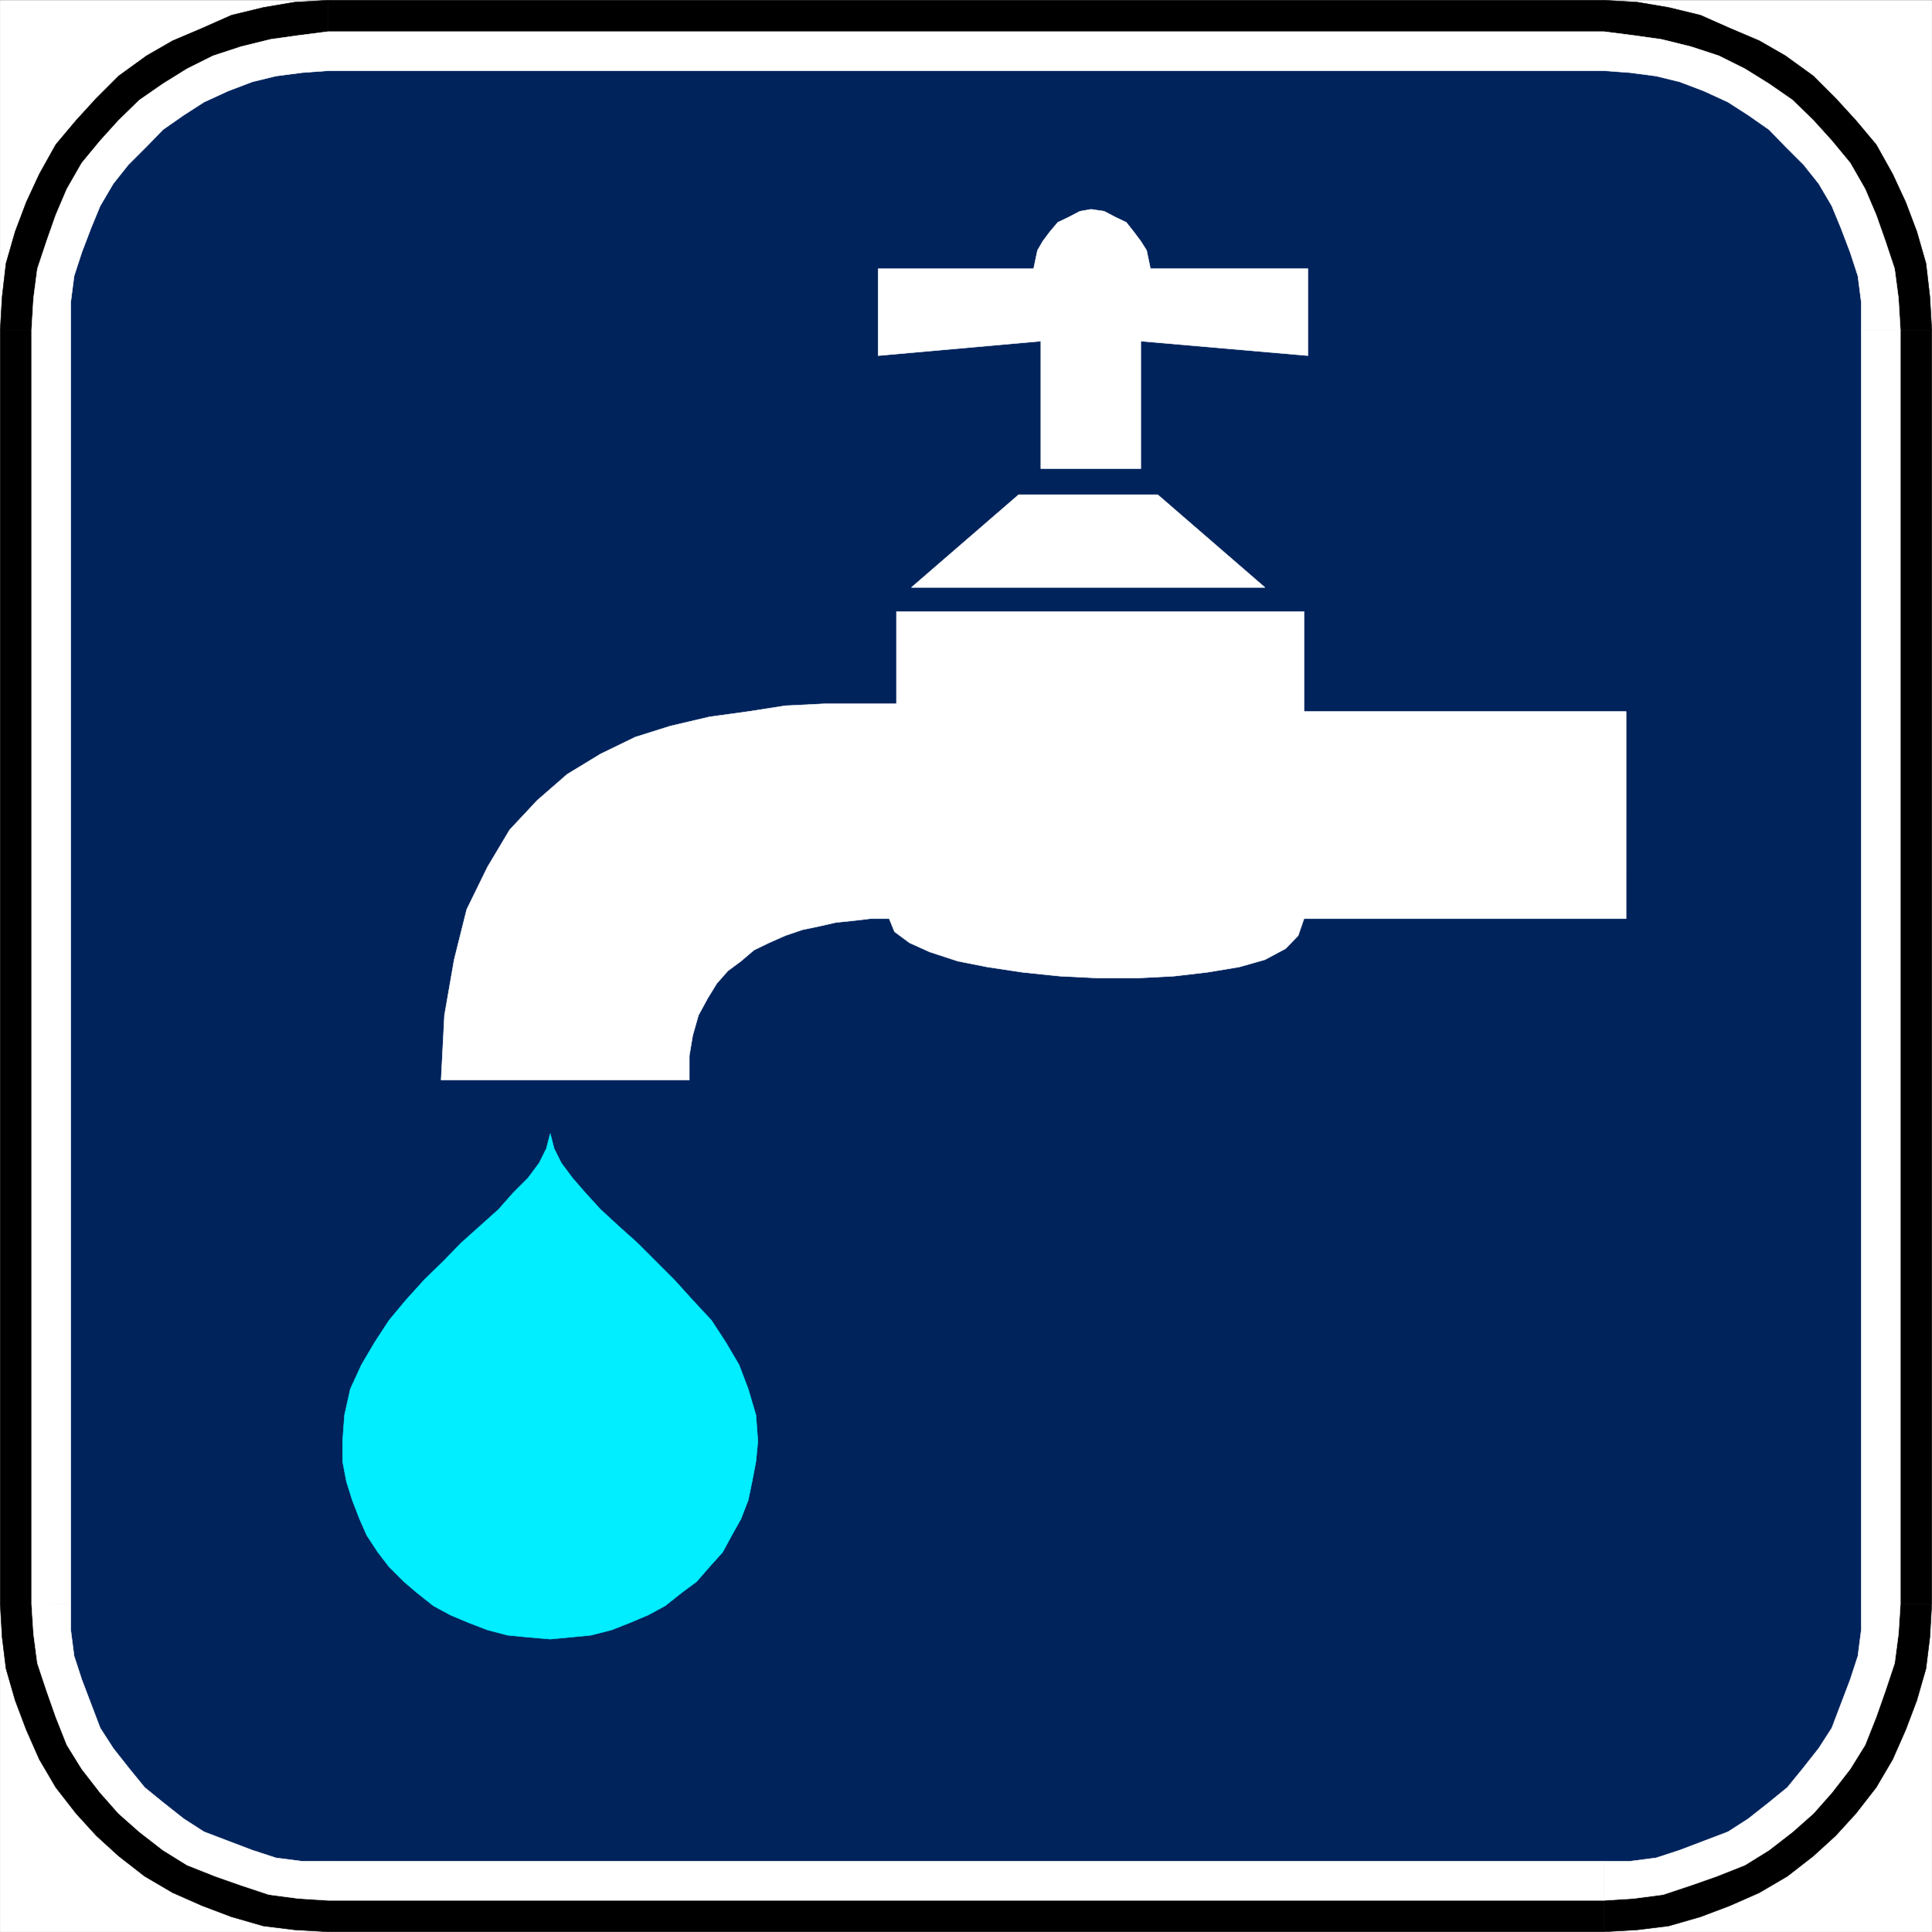
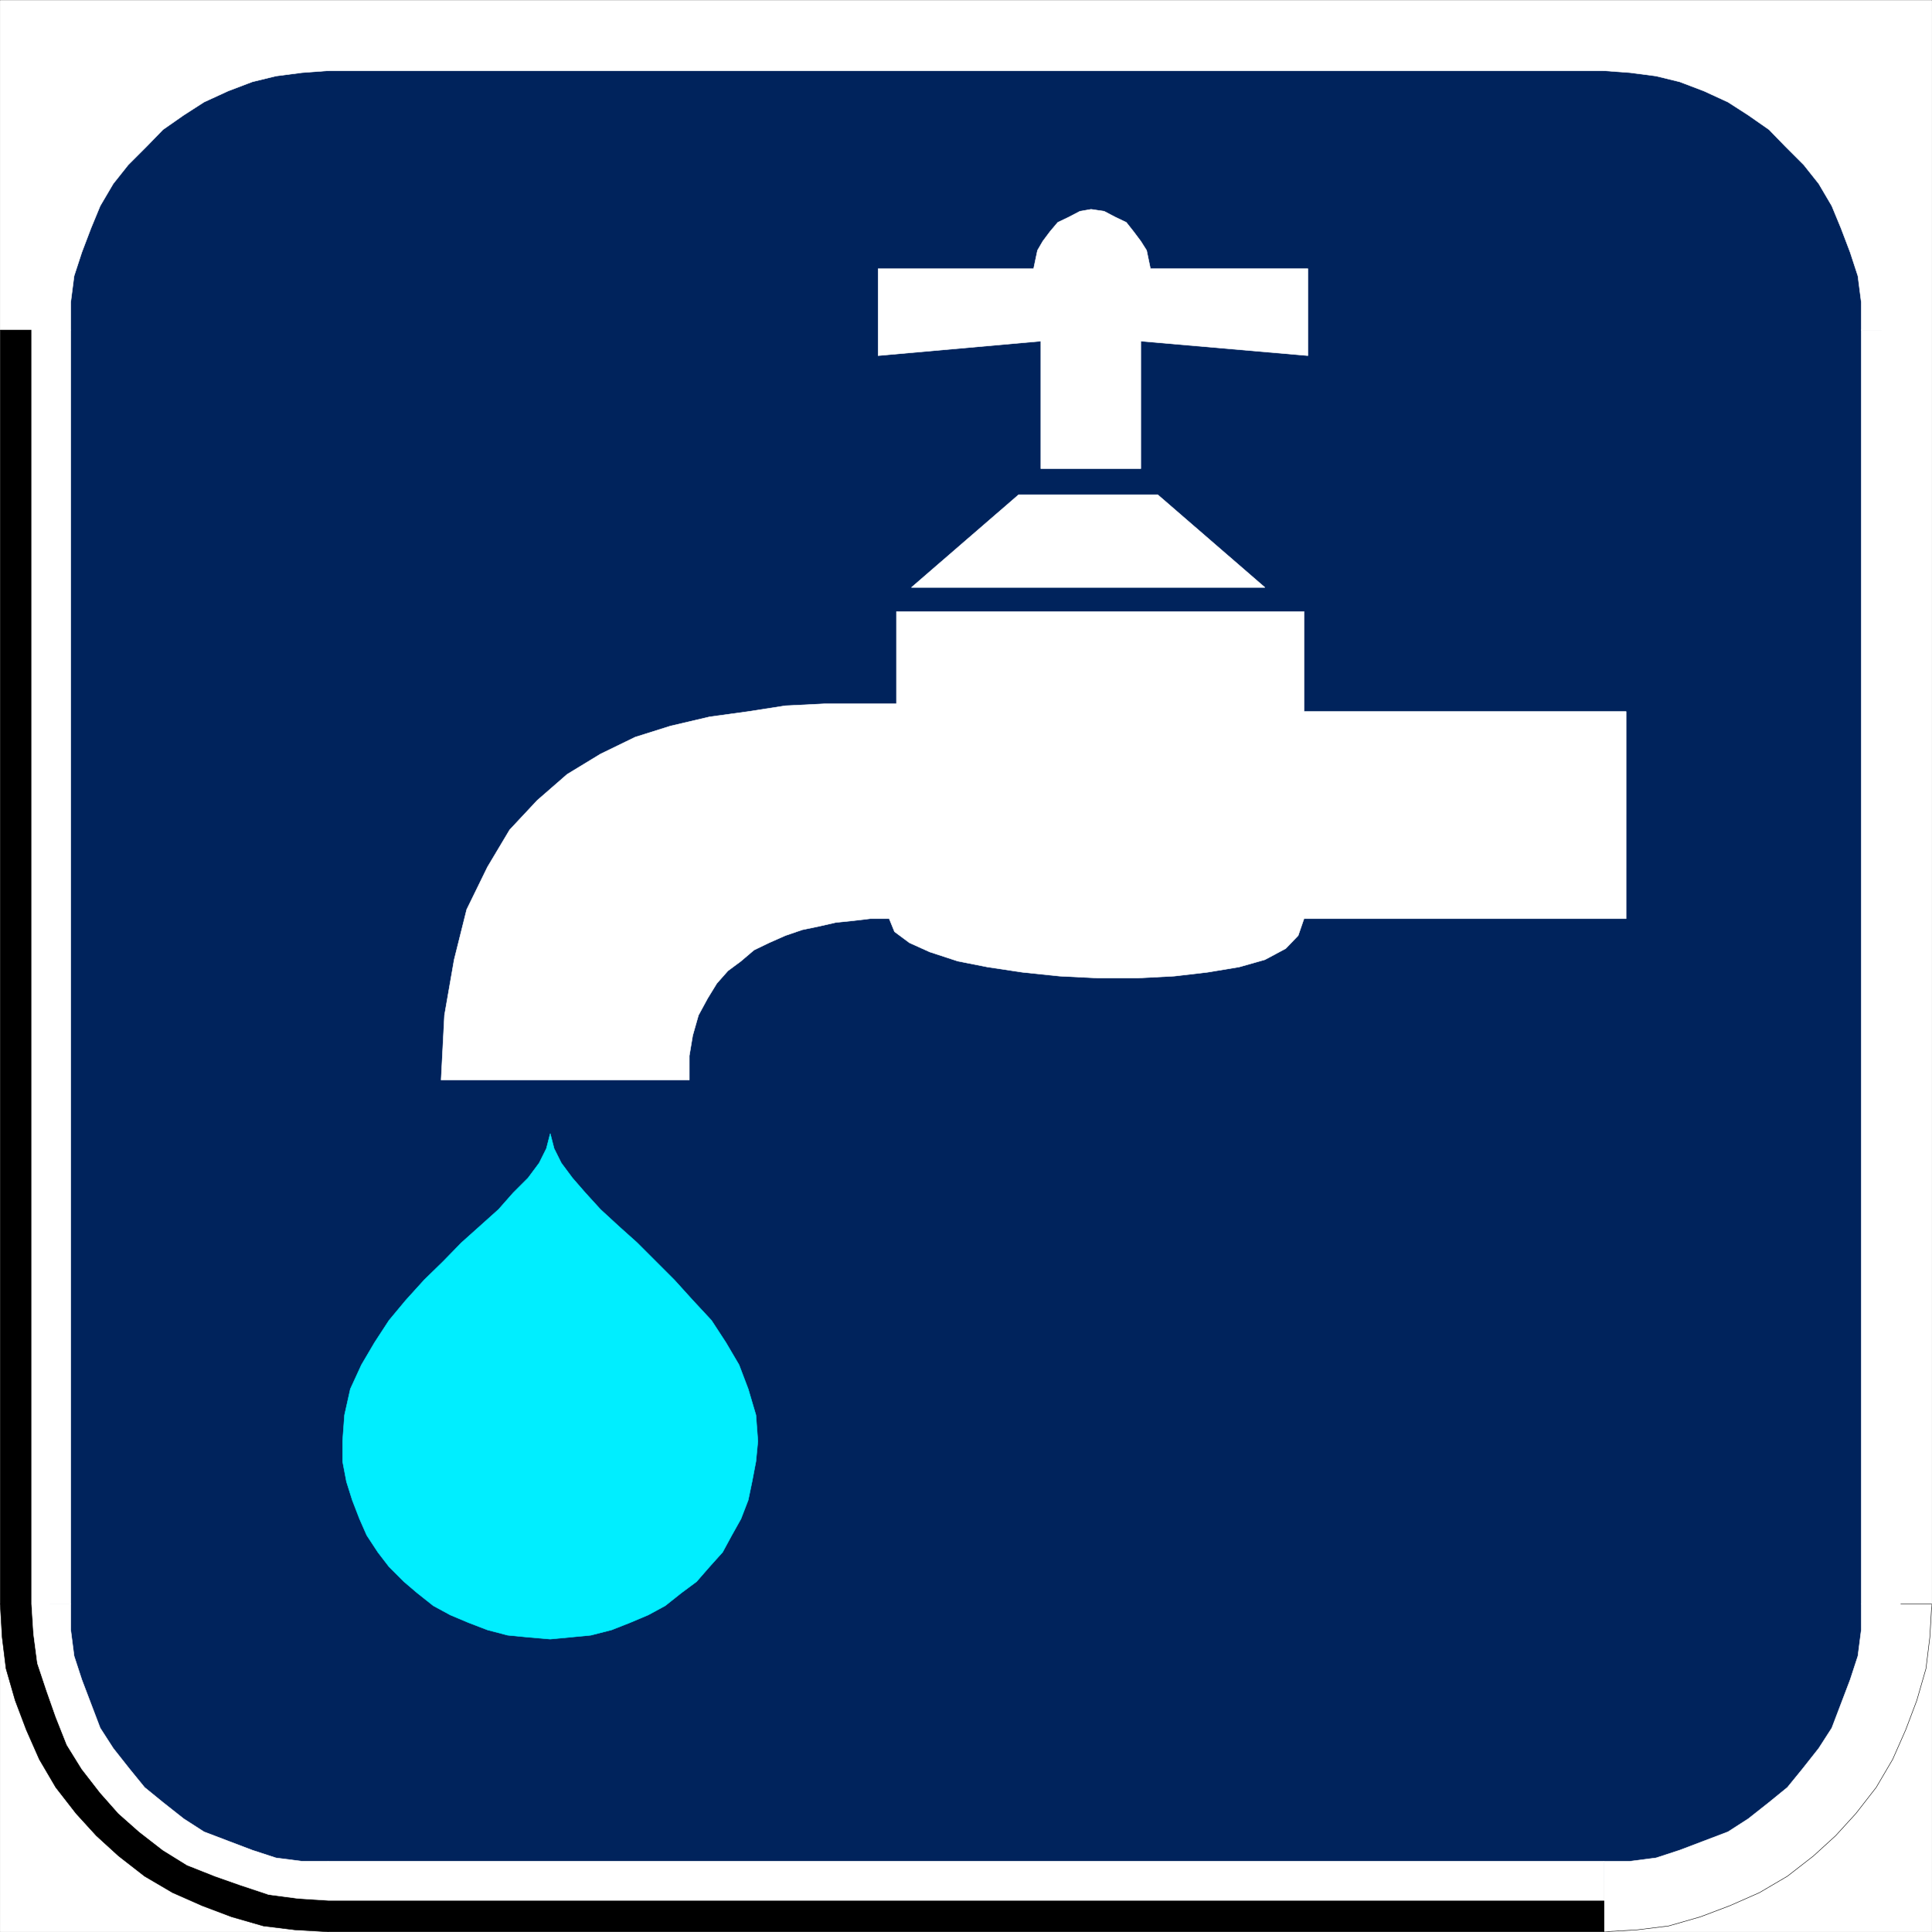
<svg xmlns="http://www.w3.org/2000/svg" width="2993.874" height="2993.874">
  <rect width="100%" height="100%" fill="#808080" stroke="none" />
  <defs>
    <clipPath id="a">
      <path d="M0 0h2993.144v2992.184H0Zm0 0" />
    </clipPath>
    <clipPath id="b">
      <path d="M2485 2484h508.144v508.184H2485Zm0 0" />
    </clipPath>
    <clipPath id="c">
      <path d="M2484 2483h509.144v509.184H2484Zm0 0" />
    </clipPath>
  </defs>
  <path fill="#fff" d="M.365 2993.51h2993.144V.364H.365Zm0 0" />
  <g clip-path="url(#a)" transform="translate(.365 1.326)">
    <path fill="#fff" fill-rule="evenodd" stroke="#fff" stroke-linecap="square" stroke-linejoin="bevel" stroke-miterlimit="10" stroke-width=".729" d="M0 2992.184h2993.145V-.961H0Zm0 0" />
  </g>
-   <path fill="none" stroke="#000" stroke-linecap="square" stroke-linejoin="bevel" stroke-miterlimit="10" stroke-width="9.743" d="m2485.431 2915.673 43.398-2.242 42.672-5.988 40.375-11.203 40.43-14.953 36.629-17.247 35.164-22.453 34.441-26.156 31.415-25.477 25.476-31.414 26.156-34.437 22.454-35.168 17.246-36.629 14.953-40.43 11.199-40.375 5.992-42.672 2.242-43.398V511.466l-2.242-46.422-5.992-42.668-11.2-40.378-14.952-40.43-17.246-36.625-22.454-35.219-26.156-34.387-25.476-28.449-31.414-28.445-34.442-26.153-35.164-20.214-36.629-17.246-40.43-17.192-40.375-8.234-42.672-5.992-43.398-2.97H508.443l-43.399 2.97-42.668 5.992-40.378 8.234-40.43 17.192-36.625 17.246-35.223 20.214-34.383 26.153-31.418 28.445-25.476 28.45-26.156 34.386-22.454 35.219-17.246 36.625-14.953 40.43-11.199 40.378-5.992 42.668-2.242 46.422v1973.965l2.242 43.398 5.992 42.672 11.2 40.375 14.952 40.43 17.246 36.629 22.454 35.168 26.156 34.438 25.476 31.413 31.418 25.477 34.383 26.156 35.223 22.454 36.625 17.246 40.43 14.953 40.378 11.203 42.668 5.988 43.399 2.242zm0 0" />
  <g clip-path="url(#b)" transform="translate(.365 1.326)">
-     <path fill-rule="evenodd" d="m2835.281 2484.106-3.02 37.406-2.972 31.418-8.23 34.437-14.223 34.438-11.984 31.418-17.192 26.152-22.457 28.45-23.234 23.183-23.188 23.238-28.445 22.453-26.152 17.192-31.418 11.984-34.438 14.223-34.437 8.234-31.418 2.969-37.407 3.02v157.863l51.63-2.97 48.609-5.991 49.39-14.223 45.64-17.246 45.692-20.16 43.399-25.477 40.379-31.418 34.437-31.418 31.418-34.437 31.414-40.375 25.477-43.403 20.164-45.691 17.246-45.637 14.223-49.39 5.992-48.61 2.969-51.632zm0 0" />
-   </g>
+     </g>
  <g clip-path="url(#c)" transform="translate(.365 1.326)">
    <path fill="none" stroke="#000" stroke-linecap="square" stroke-linejoin="bevel" stroke-miterlimit="10" stroke-width=".729" d="m2835.281 2484.105-3.02 37.407-2.972 31.418-8.23 34.437-14.223 34.438-11.984 31.418-17.192 26.152-22.457 28.45-23.234 23.183-23.188 23.238-28.445 22.453-26.152 17.192-31.418 11.984-34.438 14.223-34.437 8.234-31.418 2.969-37.407 3.02v157.863l51.63-2.97 48.609-5.991 49.39-14.223 45.64-17.246 45.692-20.16 43.399-25.477 40.379-31.418 34.437-31.418 31.418-34.437 31.414-40.375 25.477-43.403 20.164-45.691 17.246-45.637 14.223-49.39 5.992-48.61 2.969-51.633zm0 0" />
  </g>
-   <path fill-rule="evenodd" stroke="#000" stroke-linecap="square" stroke-linejoin="bevel" stroke-miterlimit="10" stroke-width=".729" d="M2835.646 511.466v1973.965h157.863V511.466Zm0 0" />
-   <path fill-rule="evenodd" stroke="#000" stroke-linecap="square" stroke-linejoin="bevel" stroke-miterlimit="10" stroke-width=".729" d="m2485.431 158.228 37.406 3.023 34.438 5.211 31.418 5.989 31.418 14.222 34.437 14.227 26.153 17.191 28.445 20.215 23.187 23.238 23.235 26.153 22.457 25.476 17.191 28.395 11.985 29.176 14.222 34.437 8.23 34.442 2.973 34.382 3.02 37.461h157.863l-2.969-51.629-5.992-51.632-14.222-49.391-17.247-45.64-20.164-43.45-25.476-45.64-31.414-37.41-31.418-34.384-34.438-34.437-43.398-31.418-40.379-23.238-45.691-19.434-45.641-20.215-49.39-11.98-48.61-8.235-51.629-2.968Zm-1976.988 0H2485.43V.365H508.443Zm0 0" />
-   <path fill-rule="evenodd" stroke="#000" stroke-linecap="square" stroke-linejoin="bevel" stroke-miterlimit="10" stroke-width=".729" d="m158.228 511.466 3.023-37.46 2.97-34.383 8.23-34.442 14.222-34.437 11.985-29.176 17.191-28.395 22.457-25.476 23.234-26.153 23.188-23.238 28.445-20.215 26.153-17.191 34.441-14.227 31.414-14.222 31.418-5.989 34.438-5.21 37.406-3.024V.365l-51.63 2.968-48.608 8.235-49.391 11.98-45.64 20.215-45.692 19.434-40.379 23.238-43.398 31.418-34.438 34.437-31.418 34.383-31.414 37.41-25.477 45.641-20.164 43.45-17.246 45.64-14.222 49.39-5.993 51.633-2.968 51.63Zm0 0" />
  <path fill-rule="evenodd" stroke="#000" stroke-linecap="square" stroke-linejoin="bevel" stroke-miterlimit="10" stroke-width=".729" d="M158.228 2485.431V511.466H.365v1973.965Zm350.215 350.215-37.406-3.02-31.418-2.968-34.438-8.235-34.437-14.222-31.418-11.985-26.153-17.191-28.445-22.453-23.188-23.238-23.234-23.184-22.457-28.45-17.191-26.152-11.985-31.418-14.222-34.437-8.23-34.438-2.97-31.418-3.023-37.406H.365l2.968 51.633 5.993 48.61 14.222 49.39 17.246 45.637 20.164 45.691 25.477 43.402 31.414 40.375 31.418 34.438 34.438 31.418 40.378 31.418 43.399 25.476 45.691 20.16 45.64 17.247 49.392 14.222 48.609 5.993 51.629 2.968zm1976.988 0H508.443v157.863H2485.43Zm0 0" />
  <path fill="#00235c" fill-rule="evenodd" stroke="#00235c" stroke-linecap="square" stroke-linejoin="bevel" stroke-miterlimit="10" stroke-width=".729" d="m2485.431 2915.673 43.398-2.242 42.672-5.988 40.375-11.203 40.43-14.953 36.629-17.247 35.164-22.453 34.441-26.156 31.415-25.477 25.476-31.414 26.156-34.437 22.454-35.168 17.246-36.629 14.953-40.43 11.199-40.375 5.992-42.672 2.242-43.398V511.466l-2.242-46.422-5.992-42.668-11.2-40.378-14.952-40.43-17.246-36.625-22.454-35.219-26.156-34.387-25.476-28.449-31.414-28.445-34.442-26.153-35.164-20.214-36.629-17.246-40.43-17.192-40.375-8.234-42.672-5.992-43.398-2.97H508.443l-43.399 2.97-42.668 5.992-40.378 8.234-40.43 17.192-36.625 17.246-35.223 20.214-34.383 26.153-31.418 28.445-25.476 28.45-26.156 34.386-22.454 35.219-17.246 36.625-14.953 40.43-11.199 40.378-5.992 42.668-2.242 46.422v1973.965l2.242 43.398 5.992 42.672 11.2 40.375 14.952 40.43 17.246 36.629 22.454 35.168 26.156 34.438 25.476 31.413 31.418 25.477 34.383 26.156 35.223 22.454 36.625 17.246 40.43 14.953 40.378 11.203 42.668 5.988 43.399 2.242zm0 0" />
  <path fill="#fff" fill-rule="evenodd" stroke="#fff" stroke-linecap="square" stroke-linejoin="bevel" stroke-miterlimit="10" stroke-width=".729" d="M2884.255 2485.431v40.379l-5.21 40.43-11.981 36.676-14.223 37.41-14.226 37.406-20.215 31.418-25.422 32.195-23.188 28.45-28.445 23.183-32.199 25.426-31.414 20.215-37.406 14.222-37.41 14.223-36.68 11.984-40.43 5.207h-40.375v60.594l46.367-2.969 45.64-5.992 42.673-14.223 40.43-14.222 43.398-17.196 37.406-23.183 36.68-28.445 32.144-28.45 28.446-32.144 28.449-36.68 23.183-37.406 17.192-43.398 14.226-40.43 14.223-42.672 5.992-45.637 2.97-46.37zm0-1973.965v1973.965h60.594V511.466Zm0 0" />
  <path fill="#fff" fill-rule="evenodd" stroke="#fff" stroke-linecap="square" stroke-linejoin="bevel" stroke-miterlimit="10" stroke-width=".729" d="m2485.431 109.619 40.375 2.968 40.43 5.266 36.68 8.96 37.41 14.224 37.406 17.191 31.414 20.215 32.2 22.457 25.425 26.203 28.445 28.45 23.184 29.175 20.215 34.387 14.226 34.437 14.223 37.406 11.98 36.68 5.211 40.43v43.398h60.594l-2.969-49.39-5.992-45.641-14.222-42.668-14.227-40.43-17.191-40.379-23.184-40.43-28.45-34.437-28.445-31.418-32.144-31.414-36.68-25.426-37.406-23.234-40.43-20.164-43.398-14.223-45.64-11.254-42.673-5.992-46.367-5.937zm-1976.988 0H2485.43v-60.59H508.443ZM109.619 511.466v-43.398l5.21-40.43 11.981-36.68 14.227-37.406 14.222-34.437 20.215-34.387 23.184-29.176 28.445-28.449 25.426-26.203 32.199-22.457 31.414-20.215 37.41-17.191 37.406-14.223 36.68-8.961 40.43-5.266 40.375-2.968v-60.59l-46.367 5.937-42.672 5.992-45.637 11.254-43.402 14.223-40.43 20.164-37.406 23.234-36.68 25.426-32.144 31.414-28.446 31.418-28.449 34.438-23.184 40.43-17.191 40.378-14.223 40.43-14.226 42.668-5.988 45.64-2.973 49.391zm0 1973.965V511.466H49.025v1973.965Zm398.824 398.824h-40.375l-40.43-5.207-36.68-11.984-37.406-14.223-37.41-14.222-31.414-20.215-32.2-25.426-28.445-23.184-23.187-28.449-25.422-32.195-20.215-31.418-14.222-37.406-14.227-37.41-11.98-36.676-5.211-40.43v-40.379H49.025l2.973 46.371 5.988 45.637 14.226 42.672 14.223 40.43 17.191 43.398 23.184 37.406 28.45 36.68 28.445 32.144 32.144 28.45 36.68 28.445 37.406 23.183 43.402 17.196 40.43 14.222 42.668 14.223 45.64 5.992 46.368 2.97zm1976.988 0H508.443v60.594H2485.43Zm34.438-1781.66H2020.75V947.701h-631.558v142.91H1277.7l-60.645 3.02-57.57 8.964-59.863 8.23-60.645 14.223-54.602 17.192-53.87 26.207-51.63 31.418-46.421 40.43-42.672 45.64-34.387 57.621-32.195 65.856-19.434 77.785-15.004 86.066-5.21 100.293h384.6V1636.1l5.263-31.418 8.96-31.418 14.223-26.203 14.227-23.188 17.191-19.433 20.215-15.004 20.215-17.191 23.183-11.203 25.426-11.254 26.207-8.961 25.426-5.262 26.203-5.992 28.45-2.969 25.421-3.023h29.176l8.234 20.214 23.235 17.247 31.418 14.171 43.398 14.223 45.64 9.016 54.602 8.23 57.621 5.992 59.864 2.969h60.644l56.84-2.969 51.633-5.992 49.39-8.23 39.649-11.254 32.195-17.196 19.434-20.214 9.015-26.207h499.118zM1960.107 910.29 1794.013 766.6h-215.488L1412.38 910.29zm-269.36-585.914 20.215 2.97 17.196 9.01 17.191 8.235 11.254 14.223 11.203 14.953 9.012 14.223 2.969 14.222 2.972 14.223h243.985v134.68l-258.938-22.453v197.562h-154.894V528.662l-252.165 22.453v-134.68h240.961l2.973-14.223 3.02-14.222 8.234-14.223 11.2-14.953 11.984-14.223 17.191-8.234 17.246-9.012zm0 0" />
  <path fill="#0ef" fill-rule="evenodd" stroke="#0ef" stroke-linecap="square" stroke-linejoin="bevel" stroke-miterlimit="10" stroke-width=".729" d="m852.67 1756.603-5.993 23.188-11.203 22.453-17.242 23.183-23.188 23.188-22.453 25.476-29.176 26.153-28.445 25.476-28.449 29.176-29.176 28.45-28.445 31.413-26.156 31.418-22.454 34.438L560.076 2115l-17.196 37.457-9.011 40.38-2.97 40.429v31.418l5.993 31.414 8.961 28.45 11.254 29.175 11.2 25.422 17.194 26.207 17.243 22.457 23.187 23.184 20.215 17.246 25.422 20.16 26.207 14.222 28.445 11.985 29.176 11.203 31.418 8.23 31.418 3.024 34.437 2.969 31.414-2.97 31.418-3.022 32.2-8.231 28.445-11.203 28.394-11.985 26.207-14.222 25.422-20.16 23.239-17.246 20.214-23.184 20.165-22.457 14.222-26.207 14.223-25.422 11.254-29.176 5.937-28.449 5.992-31.414 3.024-31.418-3.024-40.43-11.93-40.378-14.222-37.458-20.215-34.386-22.457-34.438-29.176-31.418-28.445-31.414-28.445-28.45-29.18-29.175-28.445-25.476-28.395-26.153-23.234-25.476-20.164-23.188-17.246-23.183-11.2-22.453zm0 0" />
</svg>